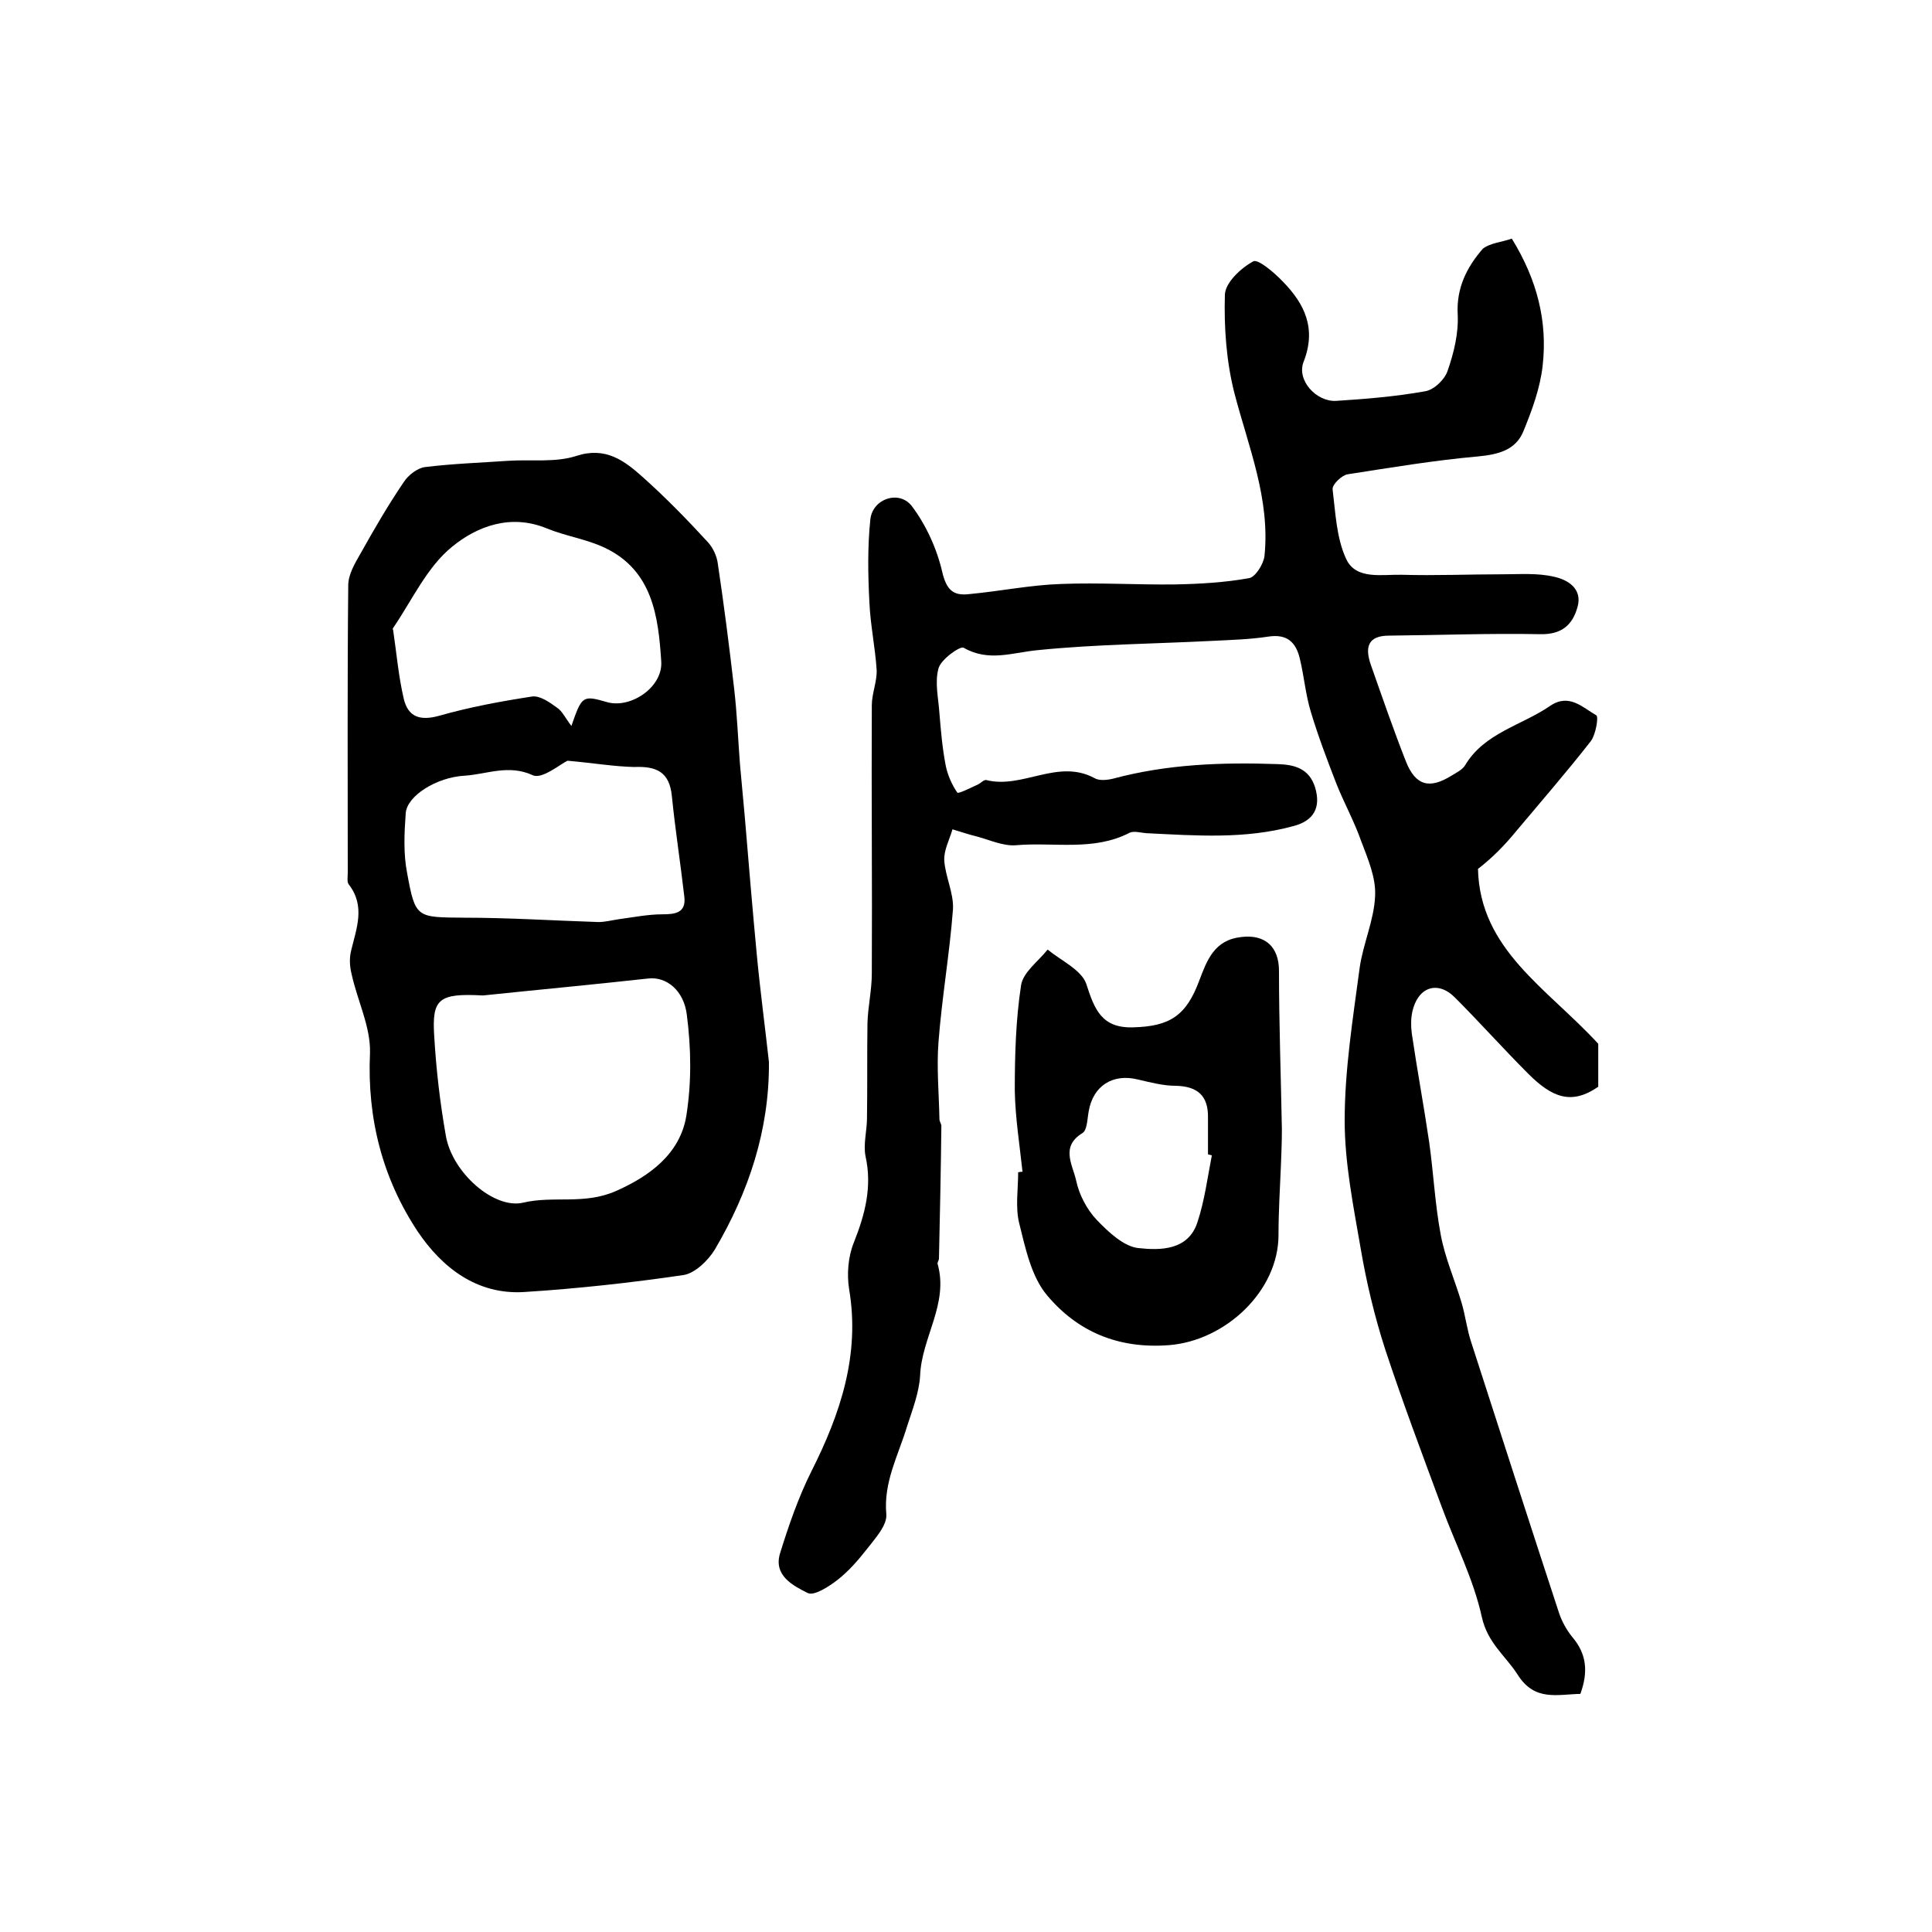
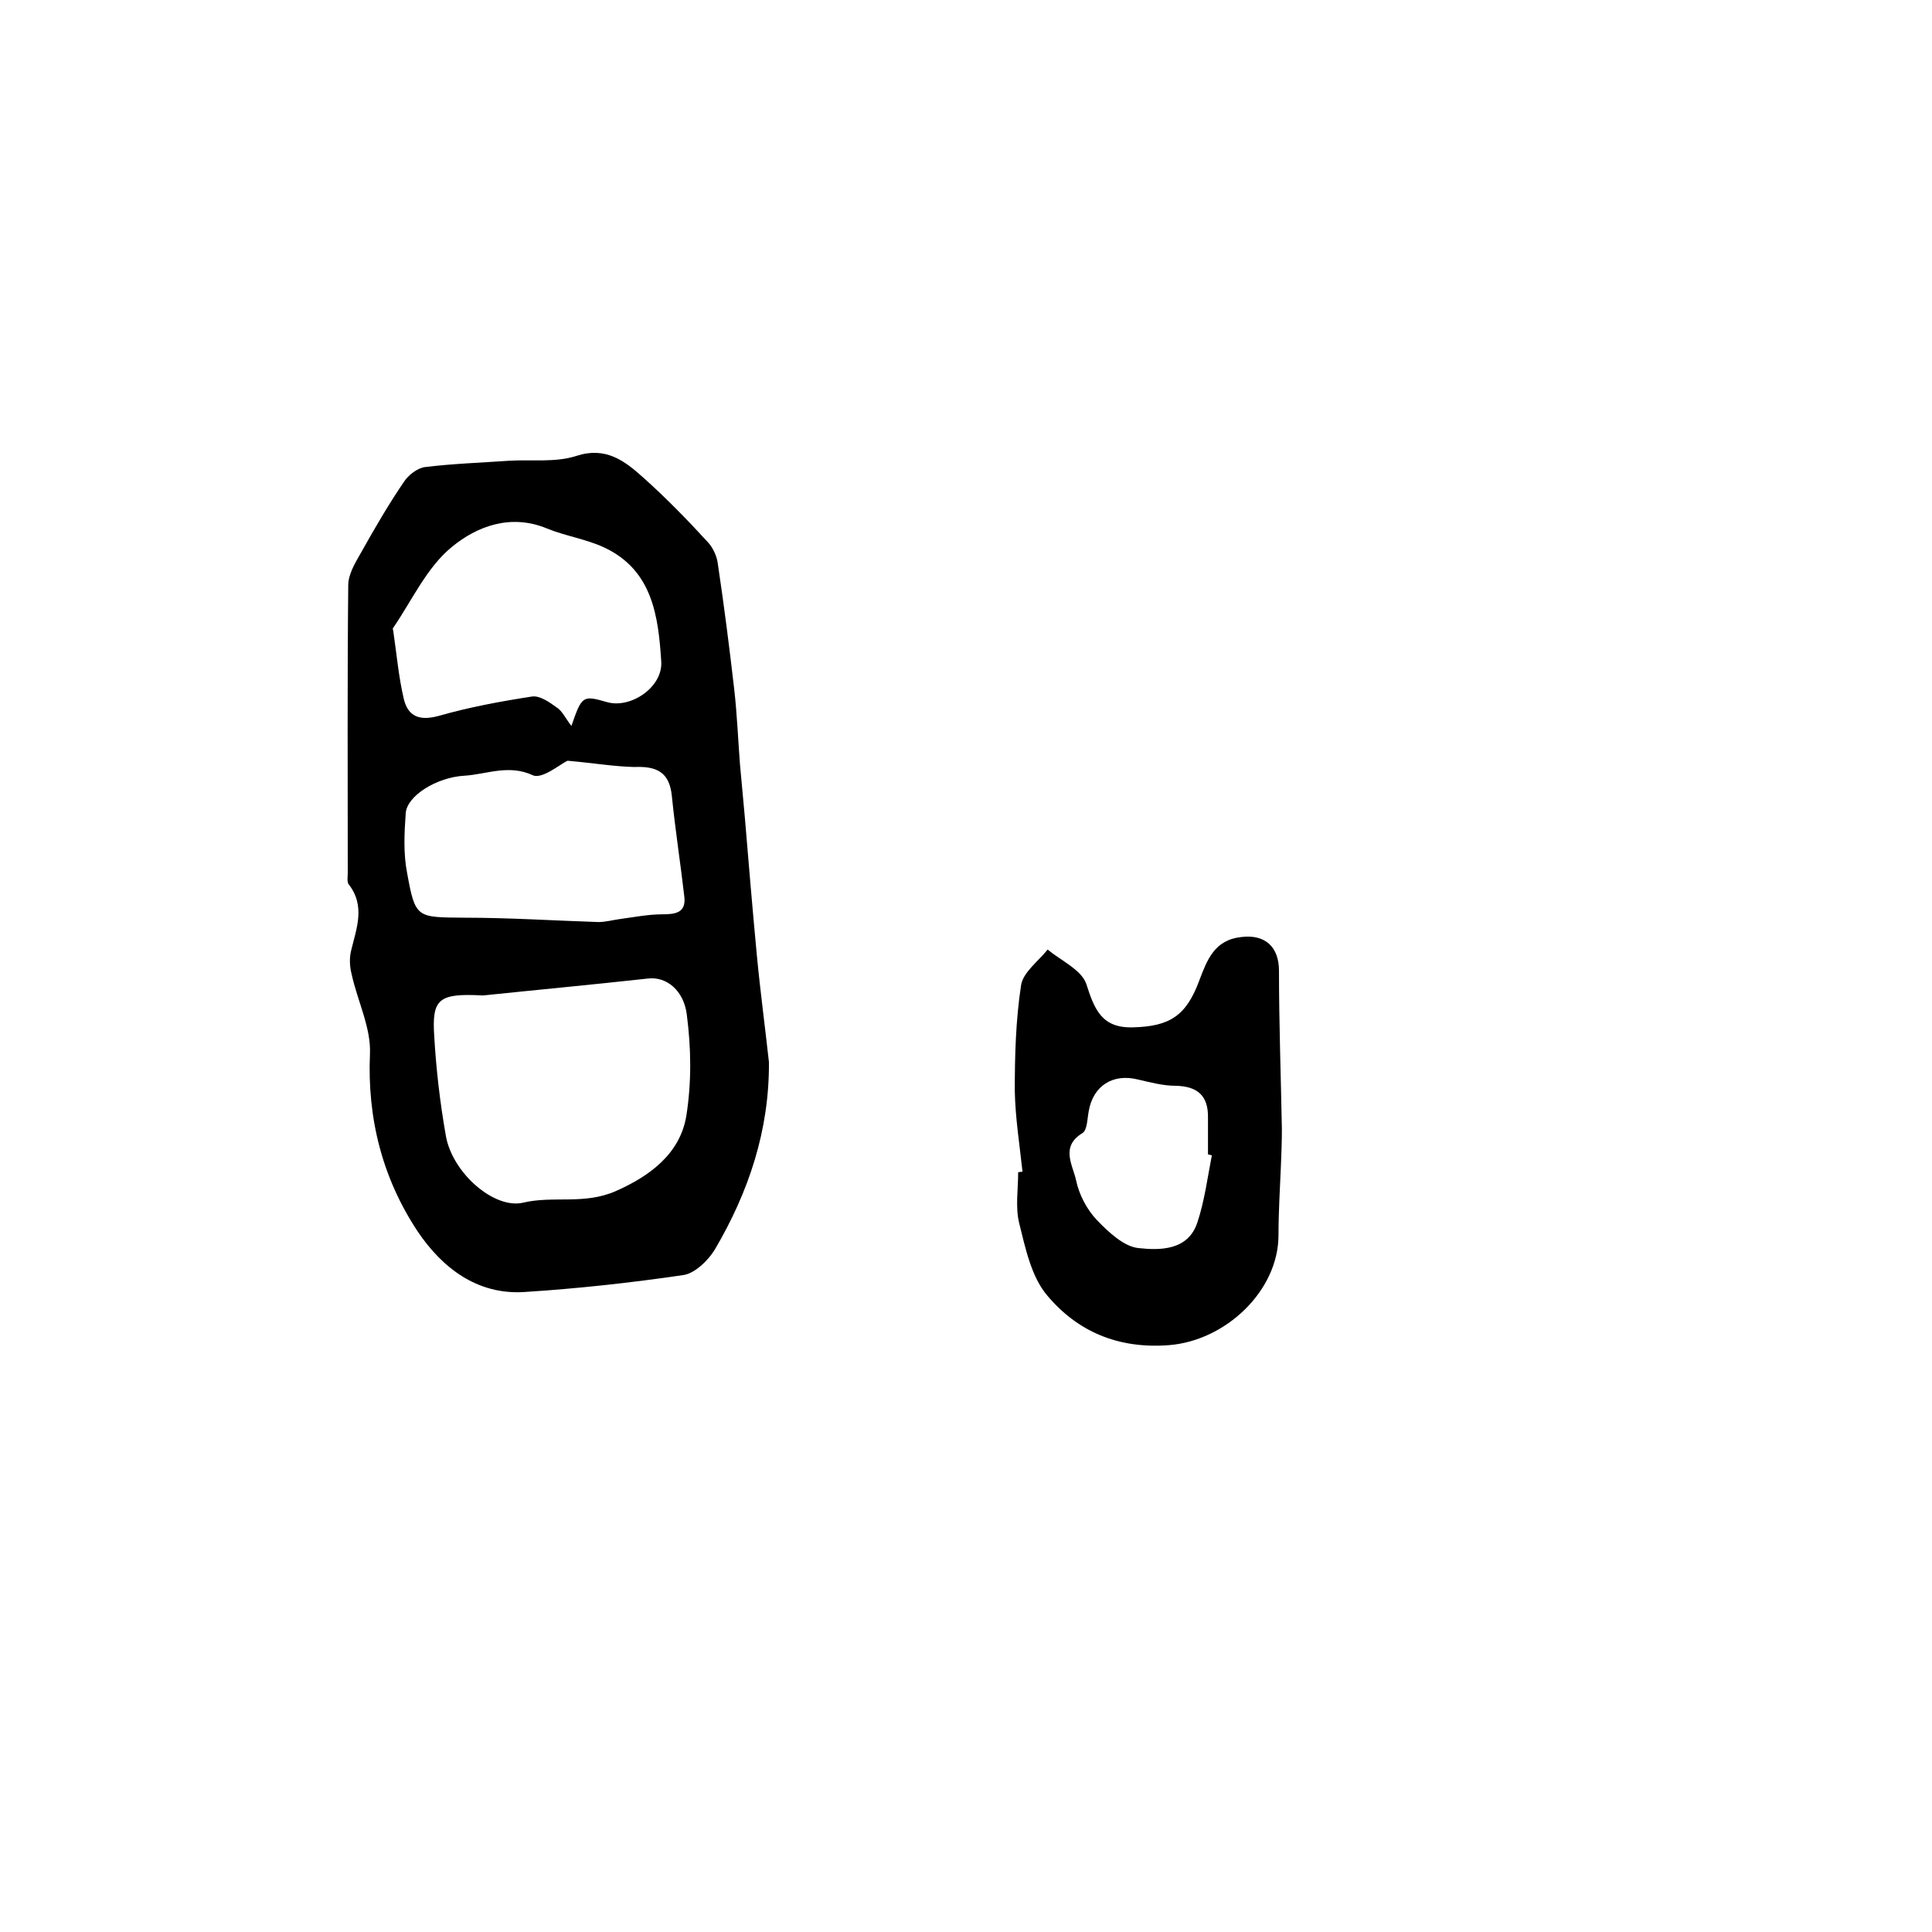
<svg xmlns="http://www.w3.org/2000/svg" version="1.1" id="图层_1" x="0px" y="0px" viewBox="0 0 400 400" style="enable-background:new 0 0 400 400;" xml:space="preserve">
  <style type="text/css">
	.st0{fill:#FFFFFF;}
</style>
  <g>
-     <path d="M313,49.4c5.3,8.6,7.4,17.2,6.4,26.2c-0.5,4.7-2.2,9.3-4,13.7c-1.6,3.9-5.2,4.8-9.4,5.2c-9,0.8-18,2.3-27,3.7   c-1.2,0.2-3.2,2.1-3.1,3.1c0.6,4.9,0.8,10.1,2.8,14.4c2,4.4,7.4,3.2,11.5,3.3c7,0.2,13.9-0.1,20.9-0.1c3.5,0,7.2-0.3,10.6,0.5   c2.9,0.6,6,2.5,4.9,6.3c-1,3.6-3.2,5.7-7.7,5.6c-10.4-0.2-20.9,0.2-31.3,0.3c-4.5,0-5,2.5-3.8,6c2.4,6.8,4.7,13.5,7.3,20.1   c2,5,4.9,5.7,9.4,2.9c1-0.6,2.2-1.2,2.8-2.1c4-6.8,11.8-8.3,17.7-12.4c3.9-2.6,6.7,0.4,9.5,2c0.5,0.3-0.1,3.9-1.1,5.3   c-5,6.4-10.3,12.5-15.5,18.7c-2.3,2.8-4.8,5.4-7.9,7.8c0.4,16.7,14.2,24.6,24.9,36.2c0,2,0,5.5,0,8.9c-5.5,3.8-9.5,2.3-14.5-2.7   c-5.2-5.2-10-10.6-15.2-15.8c-3.6-3.6-7.7-2.1-8.8,3c-0.3,1.4-0.3,3-0.1,4.5c1.1,7.5,2.5,15,3.6,22.5c0.9,6.4,1.2,12.9,2.4,19.2   c0.9,4.8,2.9,9.3,4.3,14c0.8,2.7,1.1,5.5,2,8.2c6,18.6,12,37.2,18.1,55.8c0.6,1.9,1.6,3.7,2.8,5.2c3.1,3.6,3.3,7.4,1.7,11.8   c-4.8,0.1-9.5,1.6-13-4c-2.5-3.9-6.2-6.5-7.4-11.9c-1.7-7.8-5.5-15.2-8.3-22.8c-4-10.8-8.1-21.7-11.7-32.6   c-2.2-6.8-3.9-13.9-5.1-21c-1.5-8.7-3.3-17.6-3.3-26.4c0-10.5,1.7-21.1,3.1-31.6c0.7-5,3-9.9,3.2-14.9c0.2-3.8-1.5-7.7-2.9-11.4   c-1.4-4-3.5-7.8-5.1-11.8c-1.9-4.9-3.8-9.9-5.3-14.9c-1.1-3.6-1.4-7.4-2.3-11.1c-0.8-3.3-2.6-5.1-6.5-4.5c-3.9,0.6-8,0.7-11.9,0.9   c-11.9,0.6-23.9,0.7-35.8,1.9c-5.3,0.5-10.2,2.5-15.4-0.5c-0.7-0.4-4.7,2.4-5.2,4.3c-0.8,2.9,0,6.2,0.2,9.3   c0.3,3.6,0.6,7.2,1.3,10.8c0.4,2,1.3,4,2.4,5.6c0.2,0.3,2.8-1,4.3-1.7c0.6-0.3,1.2-1,1.7-0.9c7.5,1.9,14.8-4.5,22.4-0.4   c1,0.6,2.7,0.4,3.9,0.1c11.2-3,22.5-3.4,34-3c3.5,0.1,6.6,0.9,7.8,4.9c1.2,4.1-0.3,6.8-4.4,7.9c-10.1,2.8-20.3,2-30.6,1.5   c-1.2-0.1-2.5-0.5-3.4-0.1c-7.5,3.9-15.7,1.9-23.6,2.6c-2.6,0.2-5.4-1.1-8-1.8c-1.7-0.4-3.4-1-5.1-1.5c-0.6,2.1-1.8,4.3-1.7,6.4   c0.2,3.4,2,6.8,1.8,10.2c-0.7,9.2-2.3,18.3-3,27.5c-0.4,5.3,0.1,10.6,0.2,15.9c0,0.5,0.4,1,0.4,1.4c-0.1,9.2-0.3,18.4-0.5,27.5   c0,0.3-0.3,0.7-0.3,1c2.4,8.3-3.3,15.3-3.6,23.2c-0.2,3.5-1.6,7.1-2.7,10.5c-1.8,6-4.9,11.5-4.3,18.2c0.2,2.3-2.3,5-4,7.2   c-1.8,2.3-3.8,4.6-6.1,6.4c-1.8,1.4-4.9,3.4-6.2,2.7c-3-1.5-7.1-3.6-5.7-8.2c1.8-5.8,3.8-11.6,6.5-17c6-11.9,10.1-24.1,7.8-37.7   c-0.5-3.1-0.2-6.8,1-9.7c2.3-5.8,3.8-11.5,2.4-17.8c-0.5-2.5,0.3-5.3,0.3-7.9c0.1-6.6,0-13.1,0.1-19.7c0.1-3.4,0.9-6.8,0.9-10.3   c0.1-18.5-0.1-37,0-55.5c0-2.4,1.1-4.9,1-7.3c-0.3-4.7-1.3-9.3-1.5-14c-0.3-5.7-0.4-11.5,0.2-17.2c0.5-4.3,6-6.1,8.6-2.7   c3,4,5.2,8.9,6.3,13.7c0.9,3.7,2.3,4.9,5.6,4.5c6.4-0.6,12.7-1.9,19.1-2.1c7.8-0.3,15.7,0.2,23.5,0.1c5.1-0.1,10.3-0.4,15.3-1.3   c1.3-0.2,3-2.9,3.2-4.6c1.2-11.8-3.3-22.5-6.2-33.6c-1.7-6.6-2.2-13.7-2-20.5c0.1-2.5,3.3-5.5,5.9-6.9c1-0.5,4.4,2.4,6.1,4.2   c4.5,4.6,7,9.7,4.3,16.6c-1.5,3.8,2.6,8.3,6.7,8.1c6.2-0.4,12.4-0.9,18.5-2c1.8-0.3,4-2.4,4.6-4.2c1.3-3.7,2.3-7.8,2.1-11.7   c-0.3-5.5,1.9-9.8,5.2-13.6C308.5,50.3,311.1,50.1,313,49.4z" />
    <path d="M159.2,219.9c0.1,14.1-4.2,26.9-11.2,38.8c-1.4,2.3-4.2,5-6.6,5.3c-10.9,1.6-21.9,2.8-32.9,3.5c-9.8,0.6-17-5.1-22-12.5   c-7.3-11-10.5-23.4-9.9-36.9c0.2-5.4-2.6-10.9-3.8-16.4c-0.4-1.6-0.5-3.3-0.1-4.9c1.1-4.6,3-9.2-0.5-13.7c-0.4-0.5-0.2-1.6-0.2-2.4   c0-19.8-0.1-39.7,0.1-59.5c0-2.3,1.4-4.6,2.6-6.7c2.8-5,5.7-10,8.9-14.7c0.9-1.4,2.8-2.9,4.4-3.1c5.7-0.7,11.5-0.9,17.3-1.3   c4.7-0.3,9.7,0.4,14-1c6.1-2,10,1,13.8,4.4c4.7,4.2,9.2,8.8,13.5,13.5c1,1.1,1.8,2.8,2,4.3c1.3,8.7,2.4,17.3,3.4,26   c0.6,5.2,0.8,10.4,1.2,15.6c0.3,3.6,0.7,7.3,1,10.9c0.8,9.6,1.6,19.2,2.5,28.7C157.4,205.2,158.4,212.6,159.2,219.9z M100,206.1   c-9.2-0.5-10.6,0.7-10.1,8.4c0.4,6.9,1.2,13.8,2.4,20.6c1.3,7.7,10,15.3,16,13.9c6.3-1.5,12.6,0.5,19.2-2.4   c6.8-3,13.3-7.6,14.6-15.6c1.1-7,1-13.9,0.1-20.9c-0.6-5-4.2-8-8.1-7.5C122.3,203.9,110.5,205,100,206.1z M118.3,150.3   c2.2-6.3,2.3-6.4,7.5-4.9c4.9,1.3,11.5-3.2,11.1-8.5c-0.6-9.3-1.8-18.8-11.7-23.5c-3.8-1.8-8.1-2.4-12-4   c-7.5-3.1-14.5-0.4-19.6,3.8c-5.2,4.2-8.3,11.1-12.2,16.8c-0.1,0.1-0.1,0.3,0,0.5c0.7,4.7,1.1,9.5,2.2,14.2   c0.9,3.7,3.3,4.6,7.3,3.5c6.3-1.8,12.8-3,19.3-4c1.6-0.2,3.6,1.2,5.1,2.3C116.4,147.2,117,148.6,118.3,150.3z M117.5,157.5   c-1.5,0.7-5.3,3.9-7.2,3c-5-2.3-9.5-0.2-14.1,0.1c-5.8,0.3-12,4.2-12.2,7.8c-0.3,4.1-0.5,8.4,0.3,12.4c1.7,9.4,2,9.1,11.9,9.2   c9.2,0,18.4,0.6,27.7,0.9c1.4,0,2.9-0.4,4.3-0.6c3-0.4,6-1,8.9-1c2.7,0,4.9-0.3,4.6-3.5c-0.8-7-1.9-14-2.6-21c-0.5-5-3.2-6.2-7.8-6   C127.1,158.7,123.1,158,117.5,157.5z" />
    <path d="M211.7,242.6c-0.6-5.6-1.5-11.2-1.6-16.8c0-7.3,0.2-14.6,1.3-21.8c0.4-2.7,3.6-5,5.5-7.4c2.8,2.3,7,4.2,8,7.1   c1.7,5.3,3.2,9.2,9.7,9c7.6-0.2,11-2.4,13.7-9.7c1.6-4.2,3.1-8.4,8.7-9c4.9-0.6,7.8,2,7.8,7c0,10.9,0.4,21.9,0.6,32.8   c0,2.5-0.1,5-0.2,7.5c-0.2,4.8-0.5,9.6-0.5,14.4c0,11.6-11,21.9-22.7,22.8c-10.5,0.8-18.9-2.8-25.2-10.3c-3.3-3.9-4.5-9.8-5.8-15   c-0.8-3.3-0.2-7-0.2-10.5C211.3,242.6,211.5,242.6,211.7,242.6z M250.9,239.2c-0.3-0.1-0.5-0.1-0.8-0.2c0-2.5,0-5,0-7.5   c0.1-4.6-2.1-6.6-6.7-6.7c-2.6,0-5.2-0.7-7.8-1.3c-5.2-1.3-9.3,1.3-10.2,6.6c-0.3,1.6-0.3,3.9-1.3,4.5c-4.6,2.8-2,6.6-1.3,9.8   c0.6,2.9,2.2,6,4.3,8.2c2.4,2.5,5.6,5.5,8.6,5.8c4.5,0.5,10.3,0.5,12.2-5.3C249.4,248.6,250,243.8,250.9,239.2z" />
  </g>
</svg>